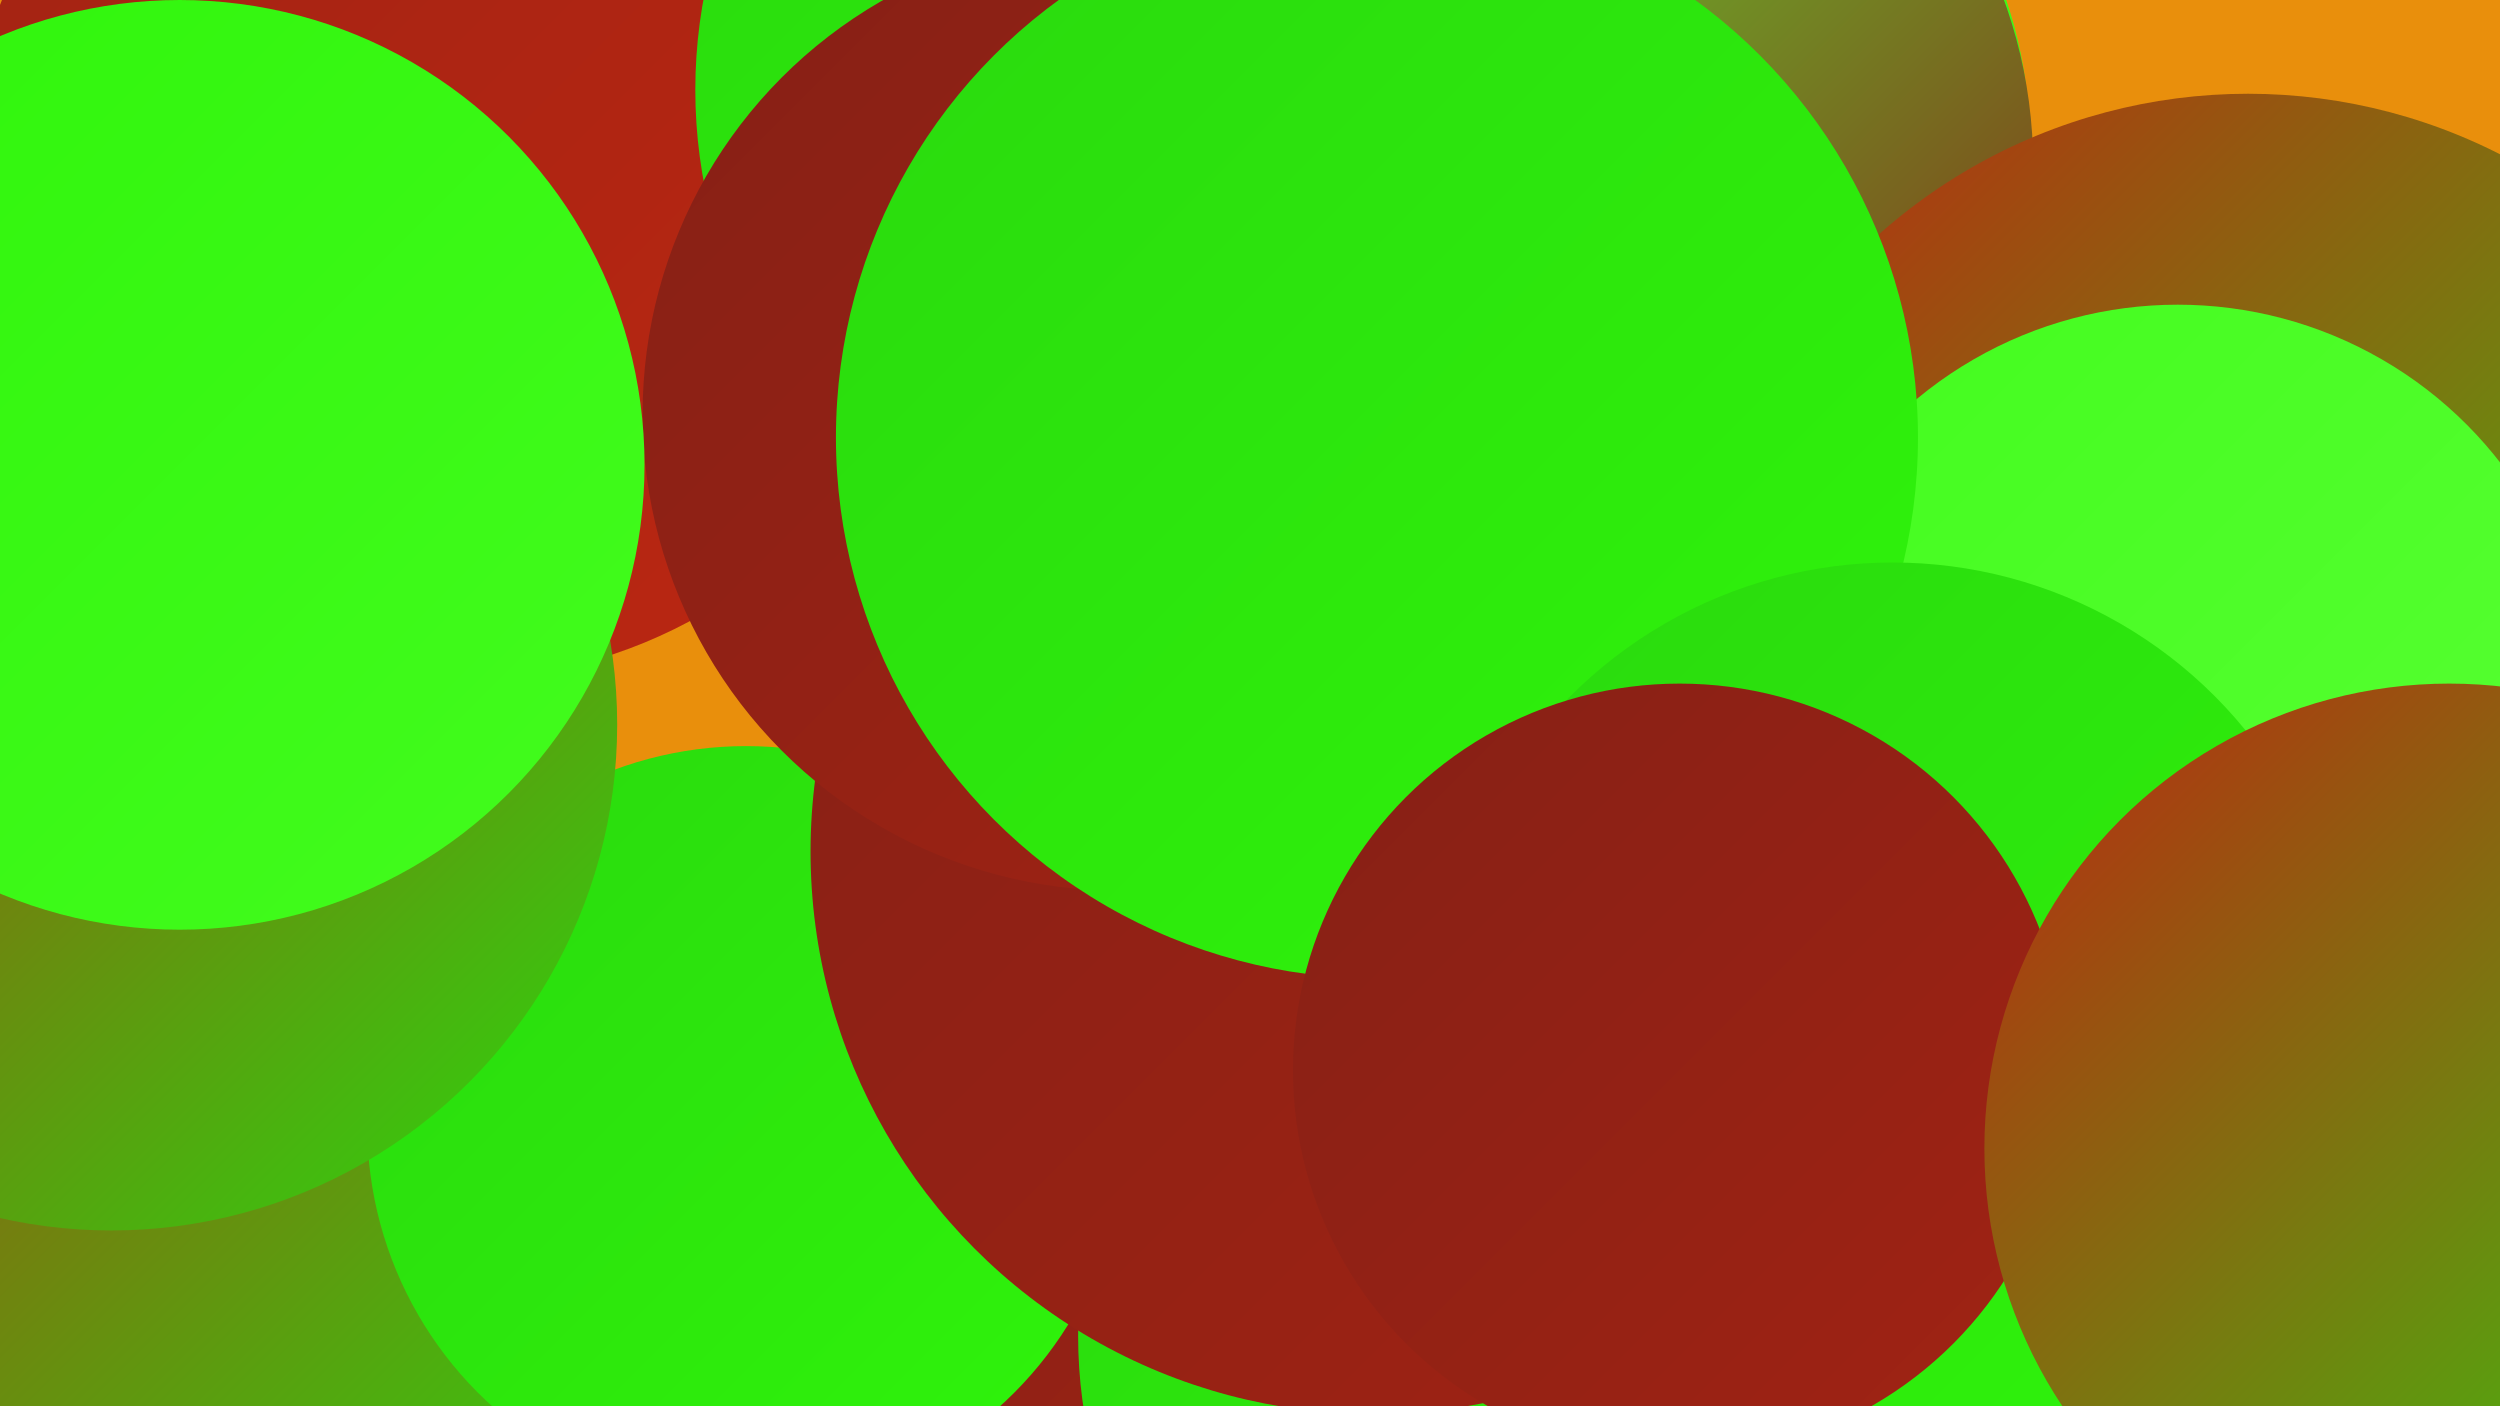
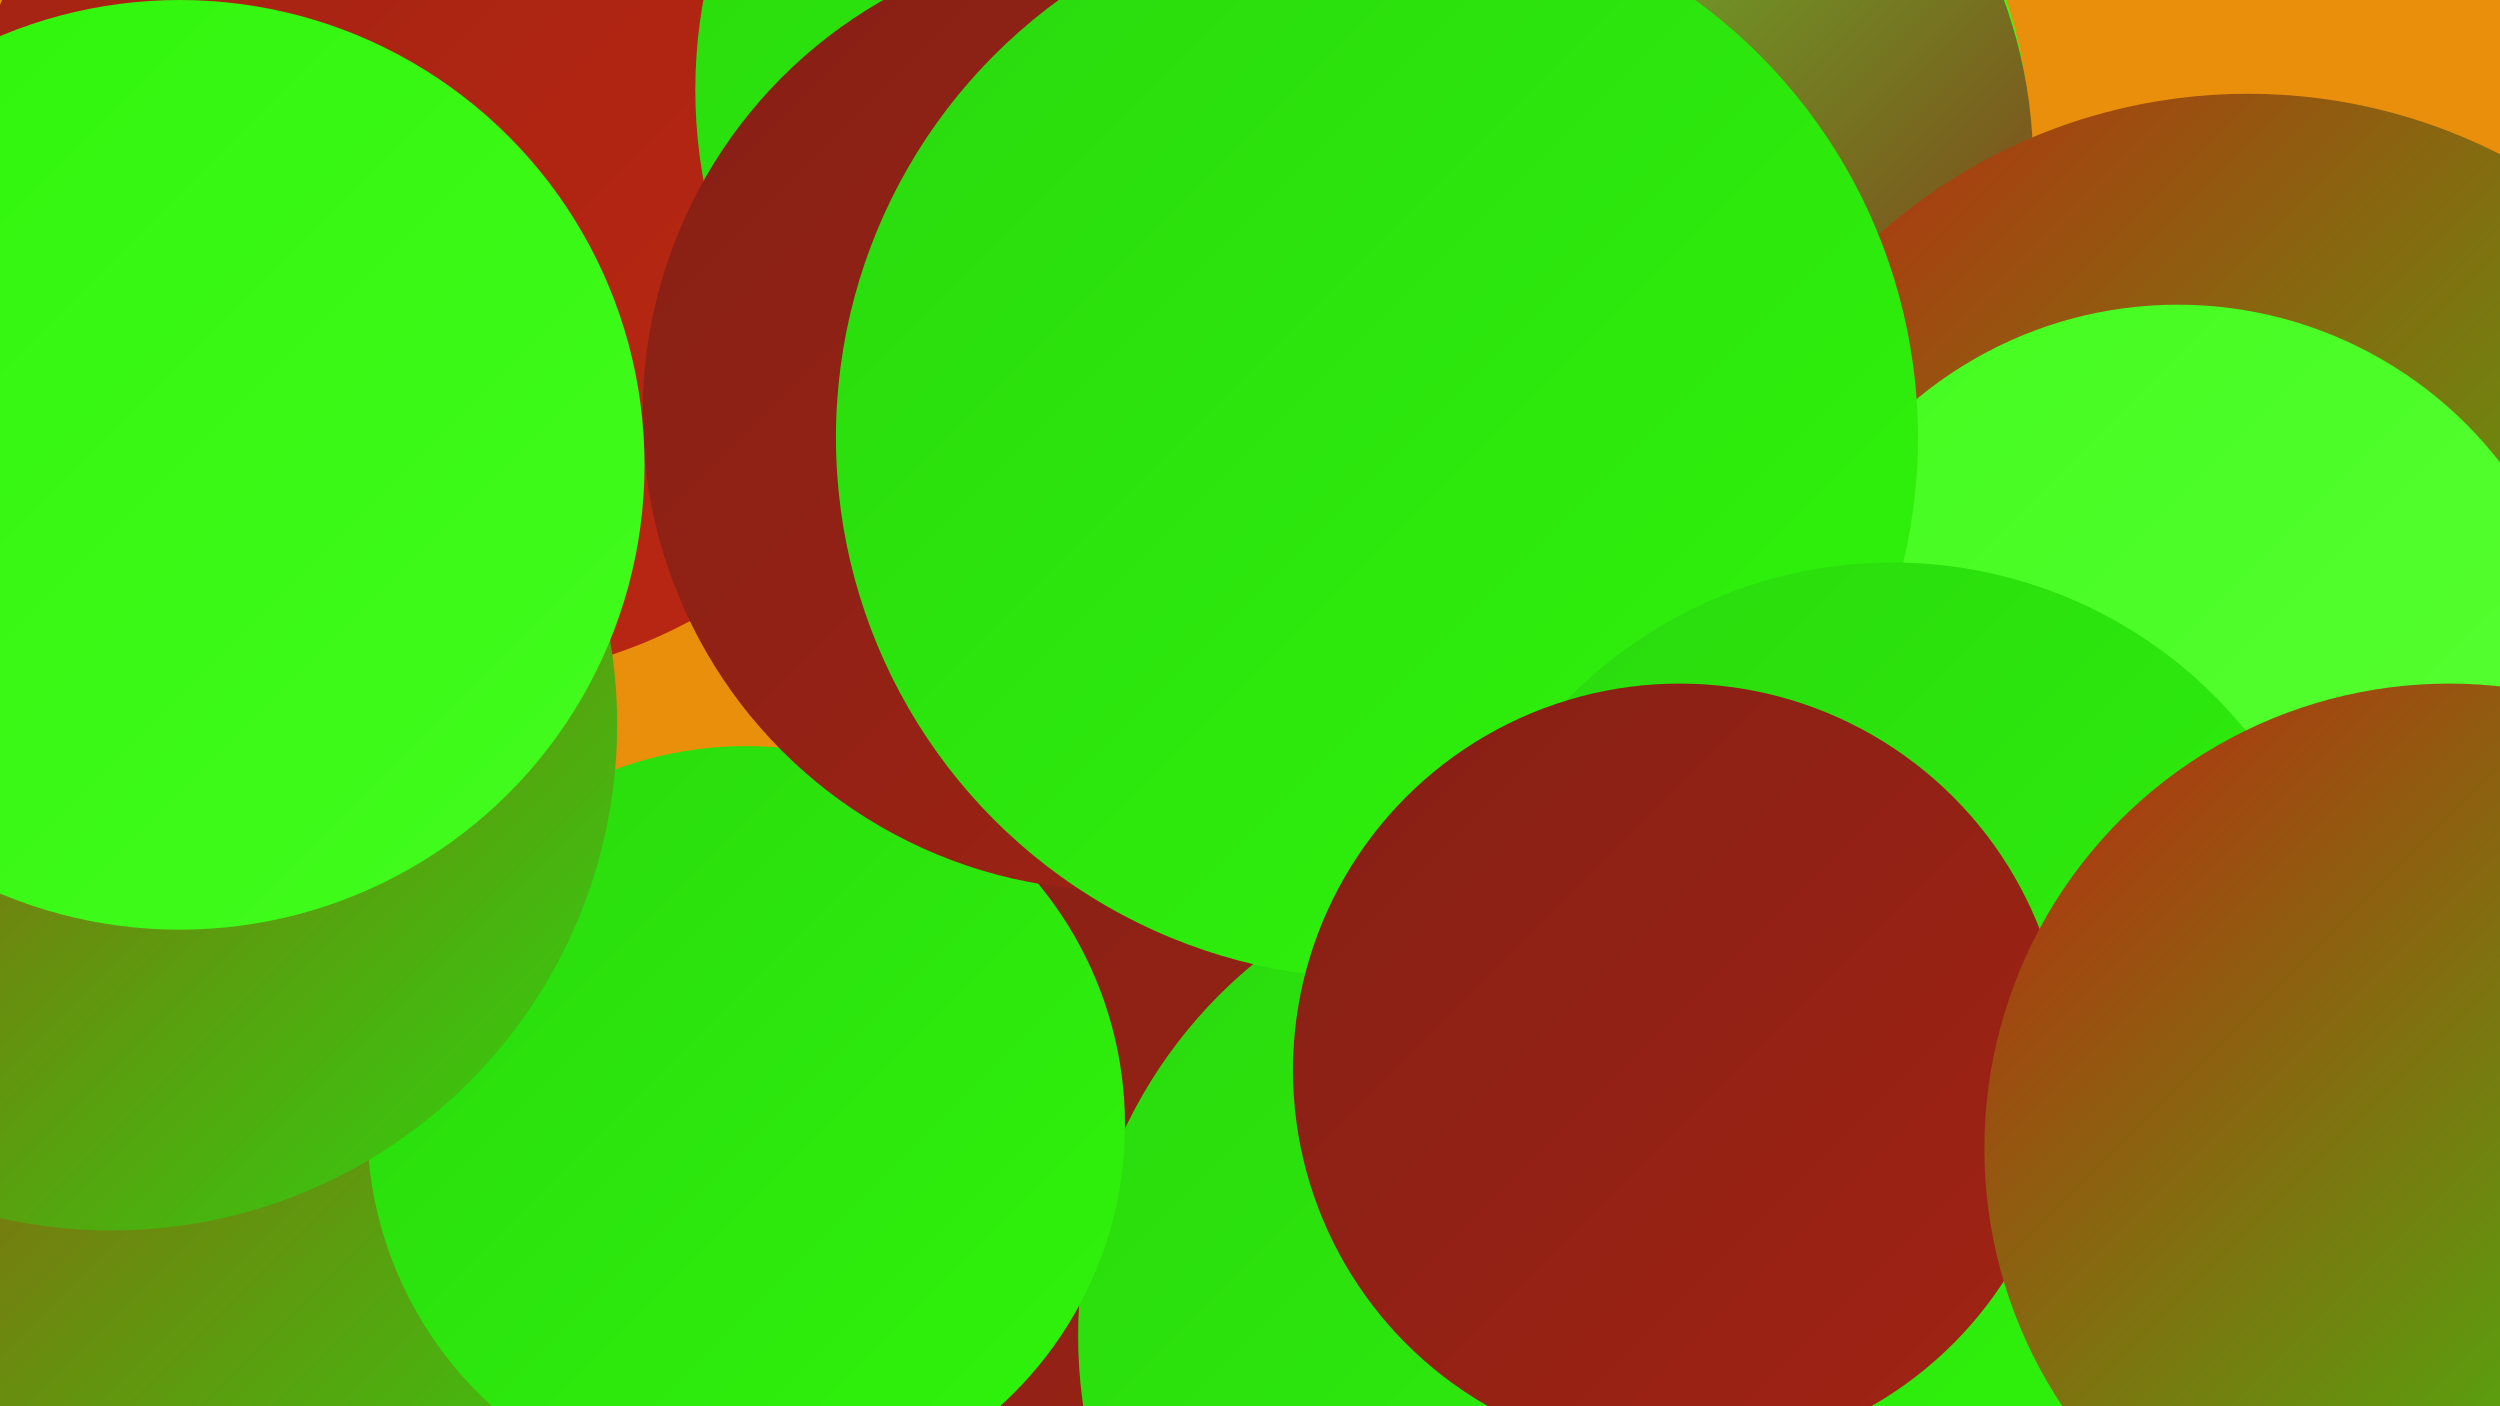
<svg xmlns="http://www.w3.org/2000/svg" width="1280" height="720">
  <defs>
    <linearGradient id="grad0" x1="0%" y1="0%" x2="100%" y2="100%">
      <stop offset="0%" style="stop-color:#862015;stop-opacity:1" />
      <stop offset="100%" style="stop-color:#a12314;stop-opacity:1" />
    </linearGradient>
    <linearGradient id="grad1" x1="0%" y1="0%" x2="100%" y2="100%">
      <stop offset="0%" style="stop-color:#a12314;stop-opacity:1" />
      <stop offset="100%" style="stop-color:#bc2711;stop-opacity:1" />
    </linearGradient>
    <linearGradient id="grad2" x1="0%" y1="0%" x2="100%" y2="100%">
      <stop offset="0%" style="stop-color:#bc2711;stop-opacity:1" />
      <stop offset="100%" style="stop-color:#2ad90e;stop-opacity:1" />
    </linearGradient>
    <linearGradient id="grad3" x1="0%" y1="0%" x2="100%" y2="100%">
      <stop offset="0%" style="stop-color:#2ad90e;stop-opacity:1" />
      <stop offset="100%" style="stop-color:#2ff50b;stop-opacity:1" />
    </linearGradient>
    <linearGradient id="grad4" x1="0%" y1="0%" x2="100%" y2="100%">
      <stop offset="0%" style="stop-color:#2ff50b;stop-opacity:1" />
      <stop offset="100%" style="stop-color:#43fc1e;stop-opacity:1" />
    </linearGradient>
    <linearGradient id="grad5" x1="0%" y1="0%" x2="100%" y2="100%">
      <stop offset="0%" style="stop-color:#43fc1e;stop-opacity:1" />
      <stop offset="100%" style="stop-color:#5aff35;stop-opacity:1" />
    </linearGradient>
    <linearGradient id="grad6" x1="0%" y1="0%" x2="100%" y2="100%">
      <stop offset="0%" style="stop-color:#5aff35;stop-opacity:1" />
      <stop offset="100%" style="stop-color:#862015;stop-opacity:1" />
    </linearGradient>
  </defs>
  <rect width="1280" height="720" fill="#e98f0c" />
  <circle cx="61" cy="576" r="273" fill="url(#grad2)" />
  <circle cx="709" cy="546" r="270" fill="url(#grad0)" />
  <circle cx="799" cy="684" r="247" fill="url(#grad3)" />
  <circle cx="820" cy="71" r="219" fill="url(#grad4)" />
  <circle cx="382" cy="576" r="194" fill="url(#grad3)" />
  <circle cx="234" cy="96" r="252" fill="url(#grad1)" />
  <circle cx="1074" cy="666" r="206" fill="url(#grad0)" />
-   <circle cx="703" cy="436" r="288" fill="url(#grad0)" />
  <circle cx="614" cy="46" r="258" fill="url(#grad3)" />
  <circle cx="1228" cy="497" r="286" fill="url(#grad1)" />
  <circle cx="792" cy="85" r="249" fill="url(#grad6)" />
  <circle cx="573" cy="212" r="244" fill="url(#grad0)" />
  <circle cx="1151" cy="332" r="284" fill="url(#grad2)" />
  <circle cx="1115" cy="365" r="209" fill="url(#grad5)" />
  <circle cx="57" cy="371" r="259" fill="url(#grad2)" />
  <circle cx="705" cy="224" r="277" fill="url(#grad3)" />
  <circle cx="92" cy="238" r="238" fill="url(#grad4)" />
  <circle cx="969" cy="521" r="233" fill="url(#grad3)" />
  <circle cx="860" cy="548" r="198" fill="url(#grad0)" />
  <circle cx="1254" cy="588" r="238" fill="url(#grad2)" />
</svg>